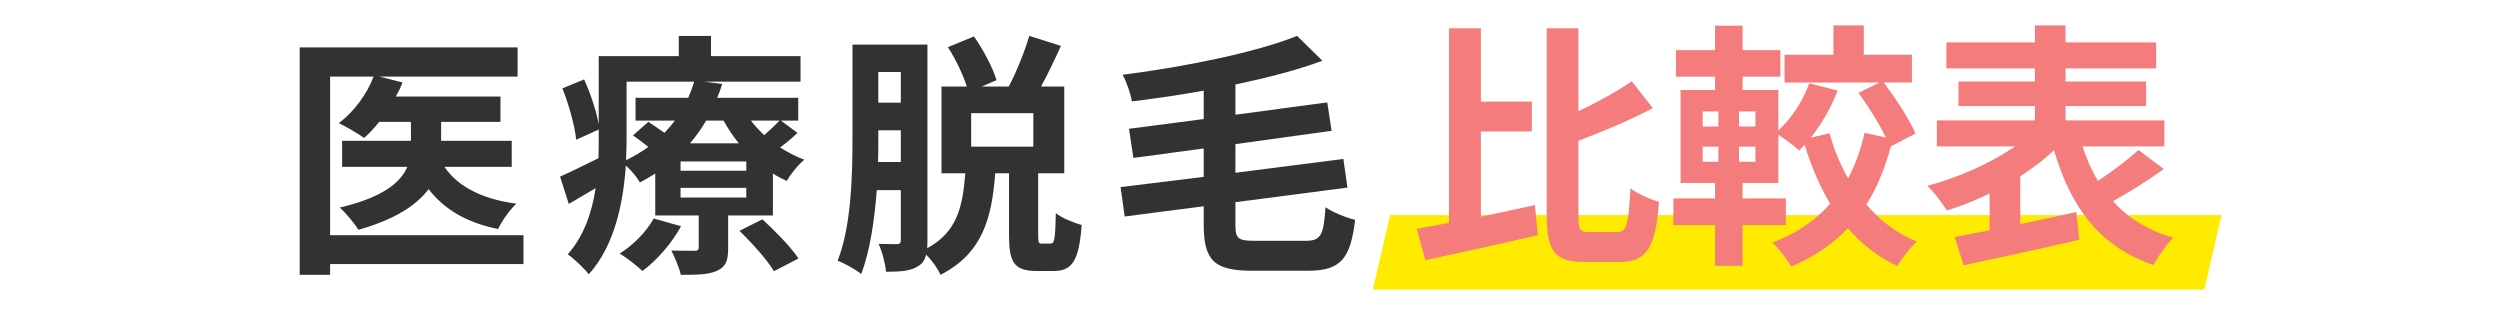
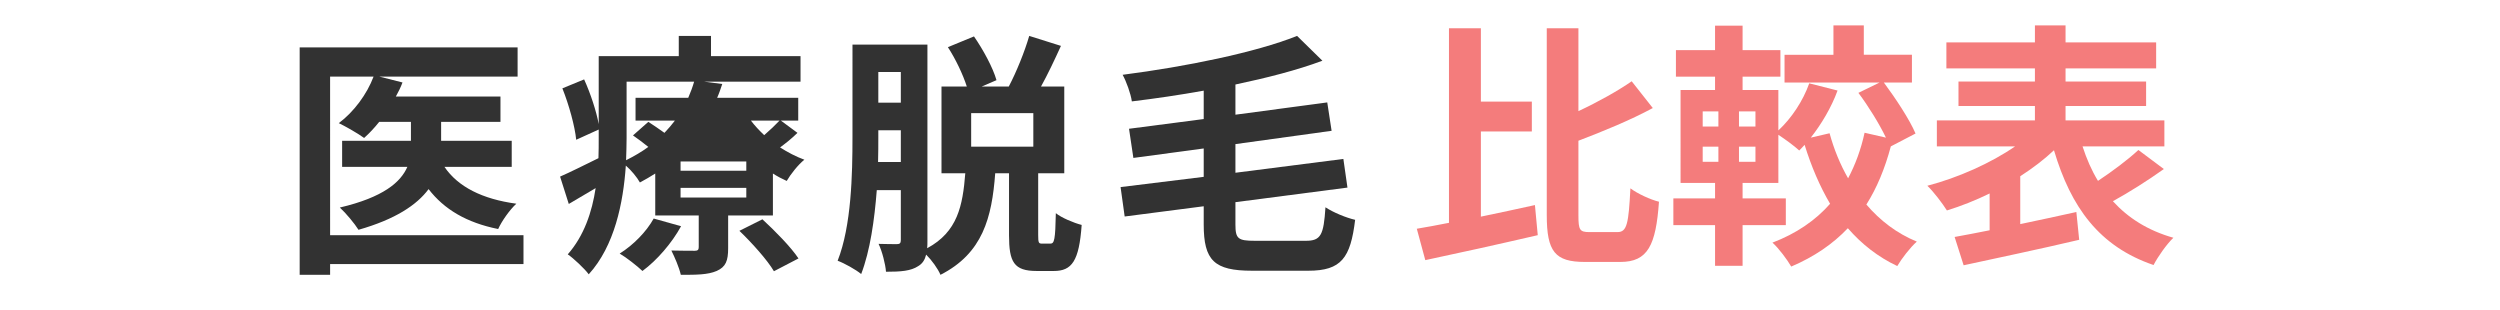
<svg xmlns="http://www.w3.org/2000/svg" id="text" viewBox="0 0 645 80">
  <defs>
    <style>.cls-1{fill:#323232;}.cls-2{fill:#ffeb00;}.cls-3{fill:#f47c7c;}</style>
  </defs>
-   <polygon class="cls-2" points="568.7 74.702 354.196 74.702 358.66 55.488 573.164 55.488 568.7 74.702" />
  <g>
    <path class="cls-3" d="M382.068,55.894c4.582-.929,9.362-1.992,13.943-2.988l.731,7.768c-10.027,2.324-20.85,4.715-29.016,6.441l-2.191-8.1c2.457-.399,5.245-.93,8.3-1.528V7.29h8.233V26.214h13.147v7.702h-13.147v21.978Zm35.258,3.984c2.457,0,2.855-2.257,3.32-11.288,1.859,1.395,5.179,2.922,7.37,3.453-.797,11.222-2.856,15.537-9.96,15.537h-9.163c-7.702,0-9.827-2.656-9.827-12.084V7.29h8.167V28.671c5.113-2.39,10.093-5.179,13.744-7.702l5.445,6.905c-5.777,3.121-12.749,5.976-19.189,8.433v19.256c0,3.784,.332,4.316,2.855,4.316h7.238Z" />
    <path class="cls-3" d="M487.834,37.767c-1.527,5.71-3.585,10.69-6.308,15.006,3.519,4.117,7.835,7.437,13.014,9.561-1.66,1.461-3.917,4.383-5.046,6.308-5.046-2.39-9.229-5.71-12.749-9.761-3.917,4.117-8.698,7.37-14.608,9.894-.996-1.727-3.253-4.781-4.847-6.175,6.108-2.324,11.088-5.71,14.873-10.026-2.656-4.515-4.847-9.628-6.574-15.206-.465,.531-.929,.996-1.394,1.461-1.195-1.129-3.652-2.922-5.378-4.05v12.416h-9.23v3.984h11.155v6.905h-11.155v10.491h-7.105v-10.491h-10.756v-6.905h10.756v-3.984h-8.897V23.226h8.897v-3.453h-10.093v-6.839h10.093V6.626h7.105v6.308h9.761v6.839h-9.761v3.453h9.23v10.425c3.386-3.121,6.374-7.636,7.968-12.151l7.304,1.859c-1.594,4.382-4.183,8.698-6.905,12.151l4.847-1.129c1.129,4.117,2.723,8.034,4.781,11.62,1.859-3.519,3.32-7.437,4.25-11.753l5.511,1.261c-1.726-3.585-4.515-8.1-7.105-11.553l5.445-2.656h-24.501v-7.171h12.616V6.56h7.835v7.57h12.416v7.171h-7.238c3.055,4.116,6.64,9.561,8.167,13.147l-6.374,3.32Zm-48.537-5.113h4.05v-3.917h-4.05v3.917Zm0,9.097h4.05v-3.918h-4.05v3.918Zm13.612-13.014h-4.25v3.917h4.25v-3.917Zm0,9.096h-4.25v3.918h4.25v-3.918Z" />
    <path class="cls-3" d="M558.275,43.611c-4.183,2.988-9.03,6.042-13.147,8.299,3.917,4.316,9.03,7.57,15.604,9.429-1.727,1.66-3.984,4.847-5.113,7.038-14.01-4.781-21.314-14.873-25.696-29.614-2.523,2.39-5.511,4.648-8.698,6.706v12.35c4.714-.996,9.694-2.058,14.475-3.121l.731,7.171c-10.425,2.457-21.58,4.781-29.813,6.573l-2.324-7.304c2.59-.465,5.711-1.062,9.03-1.727v-9.495c-3.652,1.793-7.37,3.254-11.022,4.382-1.129-1.793-3.386-4.781-5.046-6.374,7.901-2.058,16.4-5.843,22.642-10.159h-20.185v-6.706h25.298v-3.718h-19.72v-6.308h19.72v-3.387h-22.841v-6.706h22.841V6.56h7.902v4.383h23.372v6.706h-23.372v3.387h20.782v6.308h-20.782v3.718h25.497v6.706h-21.115c1.062,3.253,2.324,6.175,3.984,8.897,3.718-2.457,7.702-5.444,10.425-7.968l6.573,4.914Z" />
  </g>
  <g>
    <path class="cls-1" d="M135.059,68.131h-49.892v2.772h-7.853V12.234h56.227v7.523h-35.703l6.006,1.518c-.462,1.254-1.056,2.442-1.716,3.63h26.992v6.533h-15.311v4.884h18.214v6.731h-17.356c3.498,5.147,9.767,8.315,18.544,9.503-1.716,1.584-3.762,4.488-4.686,6.533-8.183-1.65-13.925-5.082-17.95-10.295-3.036,4.092-8.579,7.787-18.082,10.493-.99-1.584-3.234-4.29-4.818-5.741,11.219-2.64,15.707-6.533,17.422-10.493h-16.828v-6.731h17.752v-4.884h-8.183c-1.254,1.584-2.574,2.97-3.894,4.157-1.518-1.122-4.752-2.97-6.533-3.828,3.894-2.904,7.259-7.457,8.975-12.011h-11.219V60.674h49.892v7.457Z" />
-     <path class="cls-1" d="M205.745,34.276c-1.386,1.386-2.97,2.64-4.488,3.762,1.98,1.254,4.092,2.376,6.27,3.168-1.584,1.254-3.564,3.762-4.554,5.478-1.188-.528-2.442-1.188-3.563-1.914v10.823h-11.549v8.447c0,3.234-.594,4.818-2.97,5.874-2.31,.99-5.28,.99-9.239,.99-.462-1.98-1.584-4.554-2.442-6.27,2.442,.066,5.214,.066,6.072,.066,.726,0,.99-.264,.99-.924v-8.183h-11.219v-10.823c-1.254,.792-2.574,1.584-3.96,2.31-.726-1.32-2.244-3.168-3.63-4.356-.66,9.635-2.904,20.722-9.569,28.048-1.056-1.452-4.026-4.224-5.412-5.148,4.224-4.817,6.27-10.955,7.193-17.092-2.376,1.386-4.686,2.772-6.929,4.092l-2.244-7.061c2.574-1.122,6.137-2.904,9.899-4.752,.066-1.782,.066-3.498,.066-5.147v-2.244l-5.808,2.64c-.33-3.432-1.848-8.975-3.564-13.265l5.61-2.31c1.65,3.63,3.168,8.249,3.762,11.549V14.478h20.656v-5.213h8.315v5.213h23.098v6.6h-24.814l4.62,.594c-.396,1.188-.792,2.376-1.32,3.564h20.92v5.874h-4.488l4.29,3.168Zm-30.028,24.088c-2.376,4.356-6.269,8.843-9.965,11.549-1.32-1.254-4.157-3.498-5.874-4.488,3.564-2.244,6.864-5.61,8.777-9.041l7.061,1.98Zm-14.057-22.702c0,1.782-.066,3.696-.132,5.676,2.112-1.056,4.026-2.178,5.741-3.432-1.32-1.056-2.706-2.112-3.959-2.97l3.959-3.498c1.254,.792,2.772,1.848,4.158,2.838,.99-1.056,1.914-2.112,2.706-3.168h-10.163v-5.874h13.595c.594-1.386,1.122-2.772,1.518-4.157h-17.422v14.585Zm30.885,6.005h-16.96v2.376h16.96v-2.376Zm0,6.797h-16.96v2.508h16.96v-2.508Zm-10.361-17.356c-1.188,2.046-2.574,4.026-4.158,5.874h12.605c-1.518-1.848-2.838-3.828-3.96-5.874h-4.488Zm14.519,25.474c3.234,2.97,7.391,7.193,9.305,10.097l-6.335,3.3c-1.65-2.838-5.676-7.325-8.909-10.427l5.939-2.97Zm-2.97-25.474c.99,1.32,2.178,2.574,3.432,3.762,1.452-1.254,2.97-2.706,3.96-3.762h-7.391Z" />
+     <path class="cls-1" d="M205.745,34.276c-1.386,1.386-2.97,2.64-4.488,3.762,1.98,1.254,4.092,2.376,6.27,3.168-1.584,1.254-3.564,3.762-4.554,5.478-1.188-.528-2.442-1.188-3.563-1.914v10.823h-11.549v8.447c0,3.234-.594,4.818-2.97,5.874-2.31,.99-5.28,.99-9.239,.99-.462-1.98-1.584-4.554-2.442-6.27,2.442,.066,5.214,.066,6.072,.066,.726,0,.99-.264,.99-.924v-8.183h-11.219v-10.823c-1.254,.792-2.574,1.584-3.96,2.31-.726-1.32-2.244-3.168-3.63-4.356-.66,9.635-2.904,20.722-9.569,28.048-1.056-1.452-4.026-4.224-5.412-5.148,4.224-4.817,6.27-10.955,7.193-17.092-2.376,1.386-4.686,2.772-6.929,4.092l-2.244-7.061c2.574-1.122,6.137-2.904,9.899-4.752,.066-1.782,.066-3.498,.066-5.147v-2.244l-5.808,2.64c-.33-3.432-1.848-8.975-3.564-13.265l5.61-2.31c1.65,3.63,3.168,8.249,3.762,11.549V14.478h20.656v-5.213h8.315v5.213h23.098v6.6h-24.814l4.62,.594c-.396,1.188-.792,2.376-1.32,3.564h20.92v5.874h-4.488l4.29,3.168Zm-30.028,24.088c-2.376,4.356-6.269,8.843-9.965,11.549-1.32-1.254-4.157-3.498-5.874-4.488,3.564-2.244,6.864-5.61,8.777-9.041l7.061,1.98Zm-14.057-22.702c0,1.782-.066,3.696-.132,5.676,2.112-1.056,4.026-2.178,5.741-3.432-1.32-1.056-2.706-2.112-3.959-2.97l3.959-3.498c1.254,.792,2.772,1.848,4.158,2.838,.99-1.056,1.914-2.112,2.706-3.168h-10.163v-5.874h13.595c.594-1.386,1.122-2.772,1.518-4.157h-17.422v14.585Zm30.885,6.005h-16.96v2.376h16.96v-2.376Zm0,6.797h-16.96v2.508h16.96v-2.508Zm-10.361-17.356c-1.188,2.046-2.574,4.026-4.158,5.874c-1.518-1.848-2.838-3.828-3.96-5.874h-4.488Zm14.519,25.474c3.234,2.97,7.391,7.193,9.305,10.097l-6.335,3.3c-1.65-2.838-5.676-7.325-8.909-10.427l5.939-2.97Zm-2.97-25.474c.99,1.32,2.178,2.574,3.432,3.762,1.452-1.254,2.97-2.706,3.96-3.762h-7.391Z" />
    <path class="cls-1" d="M271.02,62.851c.99,0,1.254-.99,1.386-7.853,1.452,1.188,4.62,2.508,6.665,3.036-.66,9.305-2.508,11.879-7.193,11.879h-4.422c-5.874,0-7.127-2.31-7.127-9.239v-15.971h-3.563c-.858,11.483-3.234,20.656-14.123,26.2-.66-1.584-2.244-3.762-3.696-5.214-.33,1.32-.924,2.31-2.046,2.97-1.914,1.254-4.422,1.452-8.315,1.452-.132-1.914-.99-5.28-1.914-7.193,2.046,.066,4.026,.066,4.752,.066,.726,0,.99-.264,.99-1.056v-12.869h-6.203c-.594,7.655-1.716,15.641-4.026,21.646-1.32-1.122-4.422-2.838-6.072-3.432,3.564-9.041,3.828-22.306,3.828-31.875V11.508h19.336V62.06c0,.726,0,1.386-.066,1.98,7.854-4.224,9.173-10.955,9.833-19.336h-6.137V22.331h6.533c-.99-3.102-2.904-7.127-4.884-10.163l6.731-2.772c2.376,3.432,4.884,8.051,5.807,11.285l-3.828,1.65h6.995c1.98-3.762,4.092-8.975,5.28-13.067l8.183,2.574c-1.65,3.63-3.432,7.391-5.147,10.493h6.005v22.372h-6.731v15.905c0,2.046,.132,2.244,.99,2.244h2.178Zm-38.607-21.052v-8.183h-5.807v1.782c0,1.98,0,4.092-.066,6.402h5.874Zm-5.807-23.23v7.919h5.807v-7.919h-5.807Zm39.992,10.625h-16.037v8.645h16.037v-8.645Z" />
    <path class="cls-1" d="M336.888,62.126c3.894,0,4.62-1.452,5.082-8.645,1.98,1.32,5.345,2.706,7.655,3.234-1.188,9.833-3.564,13.133-12.077,13.133h-14.519c-9.767,0-12.473-2.64-12.473-11.945v-4.686l-20.392,2.64-1.056-7.589,21.448-2.64v-7.325l-18.148,2.442-1.122-7.523,19.27-2.508v-7.325c-6.204,1.122-12.539,2.046-18.544,2.772-.264-1.98-1.452-5.214-2.376-6.864,16.366-2.112,34.251-5.741,45.008-10.031l6.533,6.401c-6.533,2.442-14.321,4.422-22.438,6.137v7.787l23.692-3.168,1.122,7.325-24.814,3.432v7.391l27.849-3.564,1.056,7.391-28.905,3.762v5.741c0,3.696,.66,4.224,5.015,4.224h13.133Z" />
  </g>
</svg>